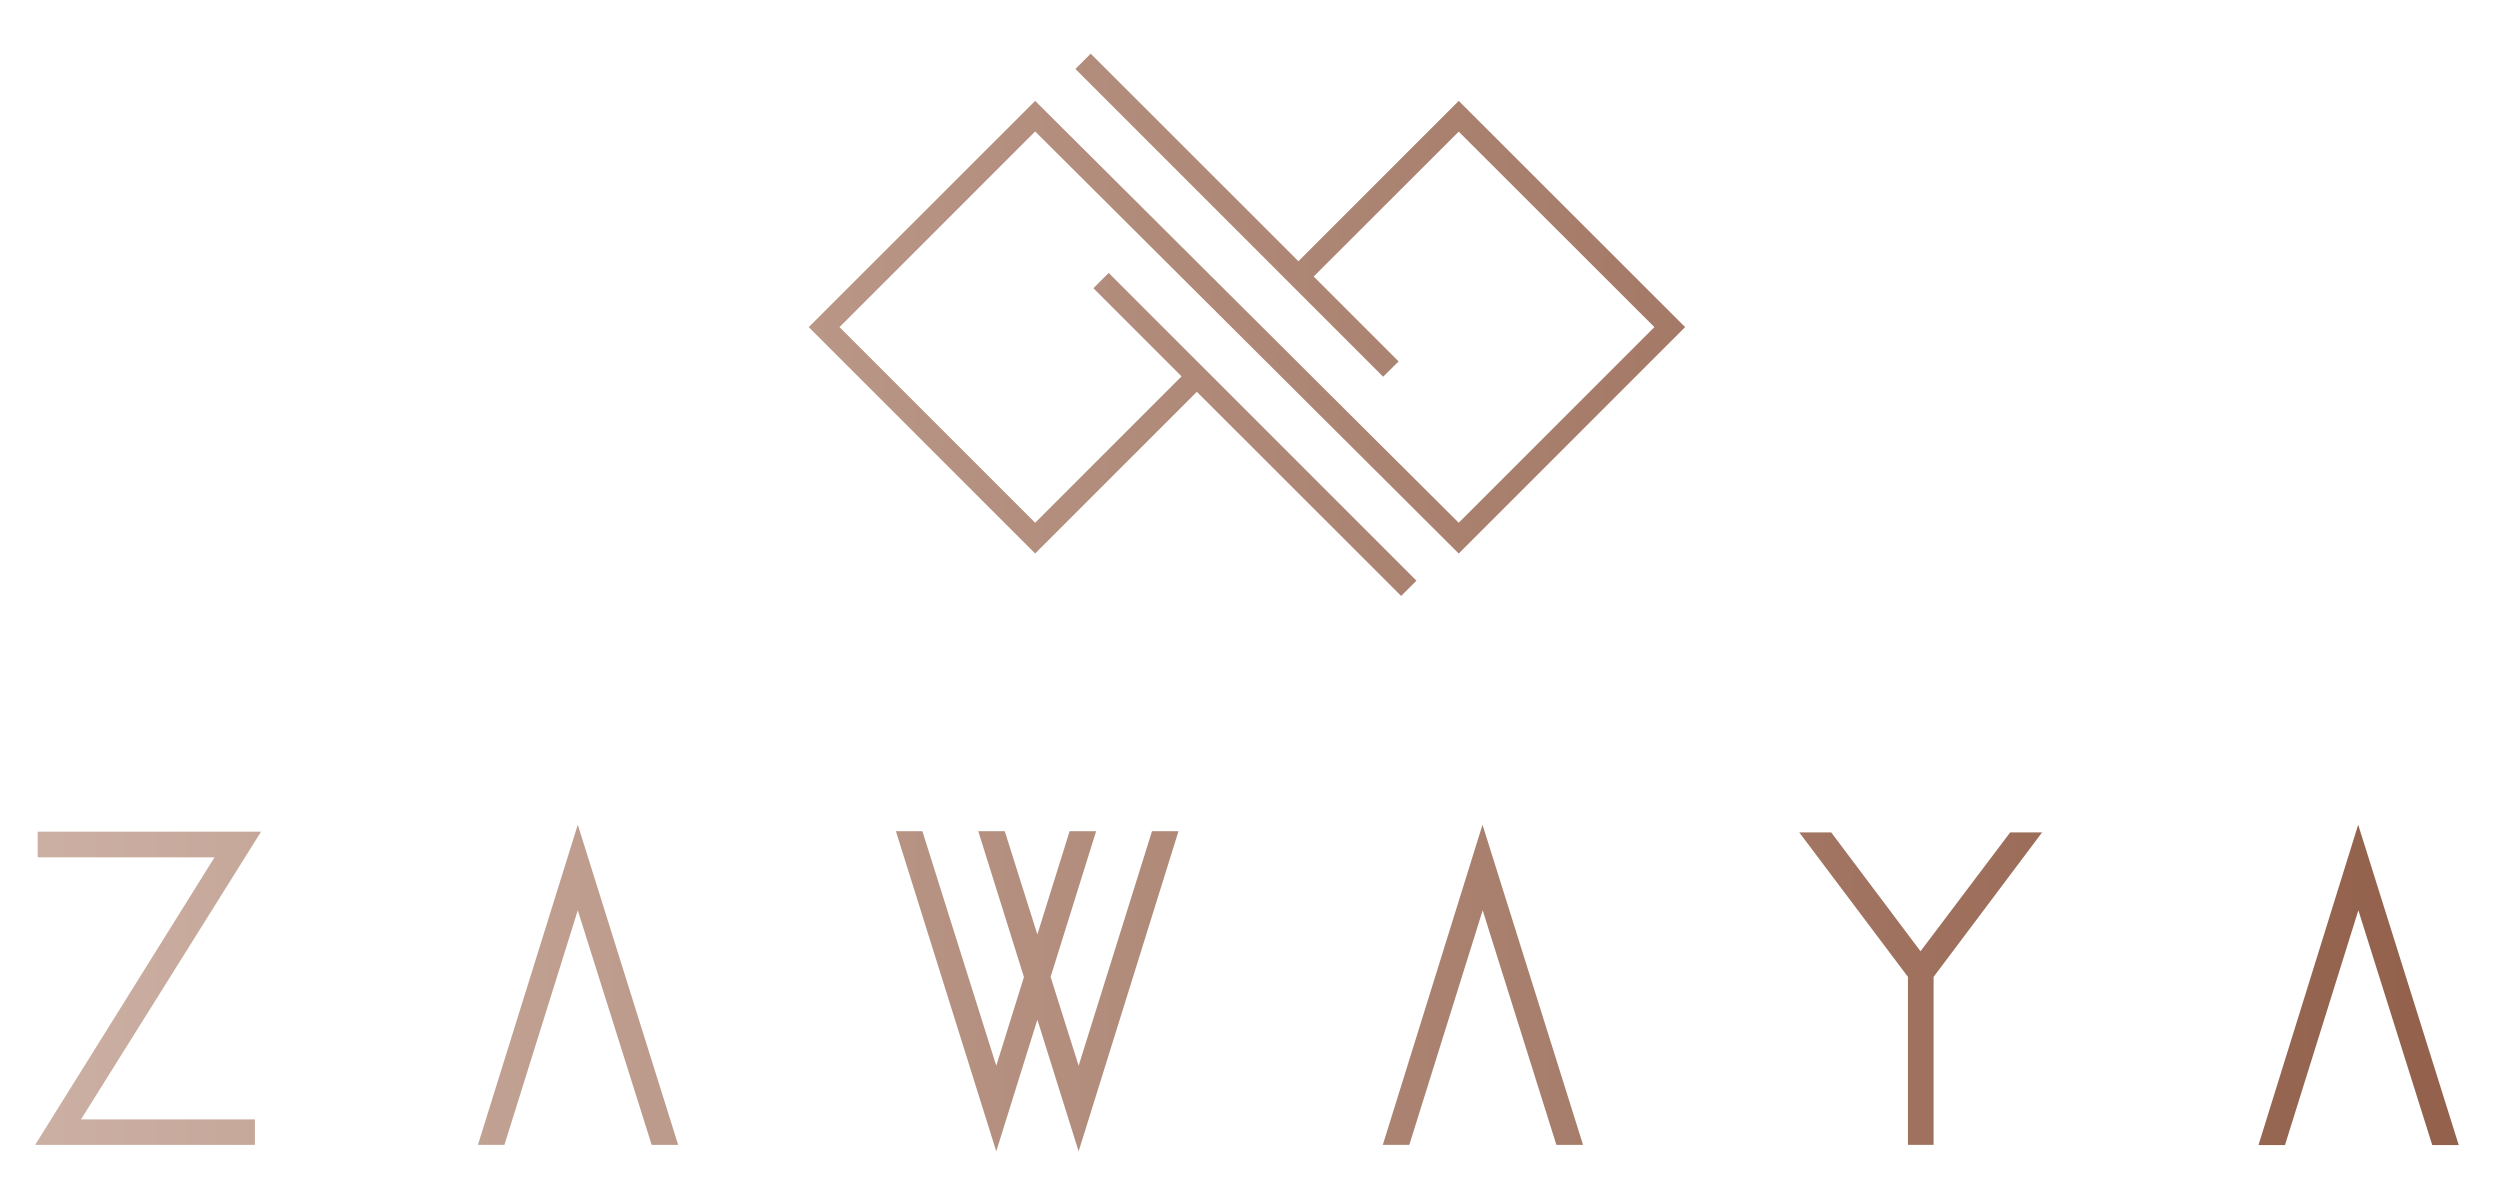
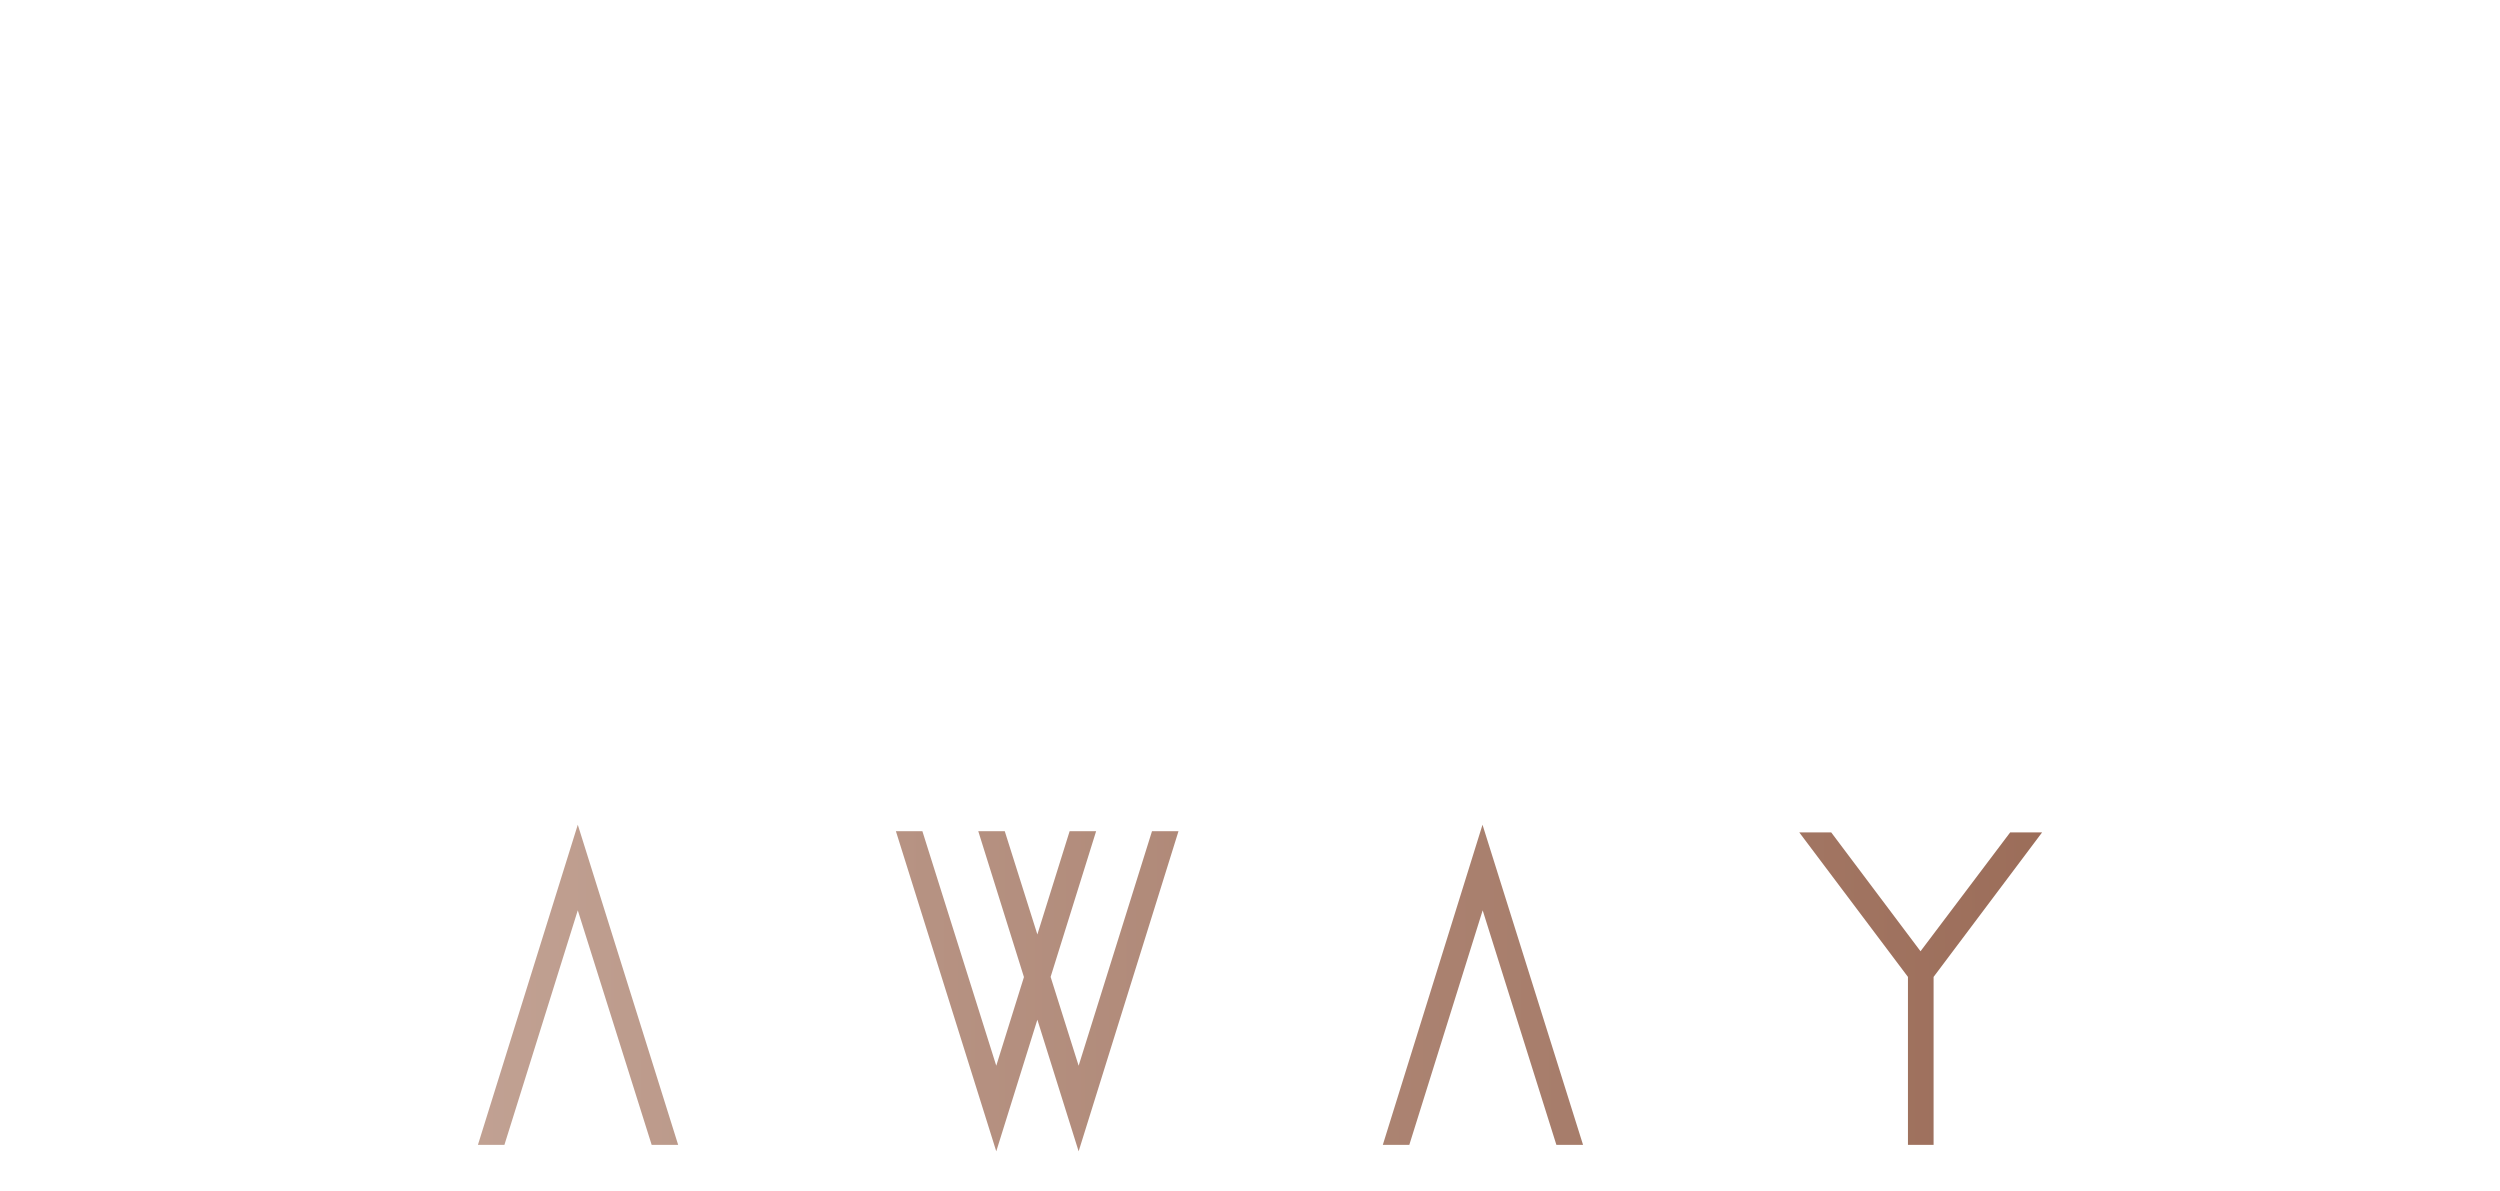
<svg xmlns="http://www.w3.org/2000/svg" version="1.1" id="Layer_1" x="0px" y="0px" viewBox="0 0 1472 701" style="enable-background:new 0 0 1472 701;" xml:space="preserve">
  <style type="text/css">
	.st0{fill:url(#SVGID_1_);}
	.st1{fill:url(#SVGID_00000115490315840508449690000008598954343570964159_);}
	.st2{fill:url(#SVGID_00000051370581655458811750000003358347506215641759_);}
	.st3{fill:url(#SVGID_00000108303022628482703940000004748273562231009186_);}
	.st4{fill:url(#SVGID_00000008867781553039399690000004465531339692947101_);}
	.st5{fill:url(#SVGID_00000115497594070521746790000017683873828741540790_);}
	.st6{fill:url(#SVGID_00000060712972908121510870000018115643987387487671_);}
</style>
  <g>
    <linearGradient id="SVGID_1_" gradientUnits="userSpaceOnUse" x1="29.285" y1="191.24" x2="1422.026" y2="191.24">
      <stop offset="0" style="stop-color:#CBAFA2" />
      <stop offset="1" style="stop-color:#93614C" />
    </linearGradient>
-     <polygon class="st0" points="704.7,230.7 609.5,325.9 476.2,192.6 609.5,59.4 858.9,307.8 974.1,192.6 858.9,77.5 773.5,162.8    823.5,212.8 814.4,221.8 633.2,40.6 642.2,31.6 764.5,153.8 858.9,59.4 992.2,192.6 858.9,325.9 609.5,77.4 494.3,192.6    609.5,307.8 695.7,221.6 643.8,169.7 652.8,160.7 834,341.9 825,350.9  " />
    <g>
      <linearGradient id="SVGID_00000039825870619762086800000007053050711785164197_" gradientUnits="userSpaceOnUse" x1="29.285" y1="581.937" x2="1422.026" y2="581.937">
        <stop offset="0" style="stop-color:#CBAFA2" />
        <stop offset="1" style="stop-color:#93614C" />
      </linearGradient>
-       <polygon style="fill:url(#SVGID_00000039825870619762086800000007053050711785164197_);" points="22.2,489.7 22.2,504.8     126.3,504.8 20.7,674.1 150.1,674.1 150.1,659.1 47.7,659.1 153.7,489.7   " />
      <linearGradient id="SVGID_00000023272608878398926290000006569327589102852509_" gradientUnits="userSpaceOnUse" x1="29.285" y1="579.886" x2="1422.026" y2="579.886">
        <stop offset="0" style="stop-color:#CBAFA2" />
        <stop offset="1" style="stop-color:#93614C" />
      </linearGradient>
      <polygon style="fill:url(#SVGID_00000023272608878398926290000006569327589102852509_);" points="281.4,674.1 297,674.1     340.2,536 383.7,674.1 399.3,674.1 340.2,485.6   " />
      <linearGradient id="SVGID_00000173128637784493861330000007006006458655248821_" gradientUnits="userSpaceOnUse" x1="29.285" y1="579.886" x2="1422.026" y2="579.886">
        <stop offset="0" style="stop-color:#CBAFA2" />
        <stop offset="1" style="stop-color:#93614C" />
      </linearGradient>
      <polygon style="fill:url(#SVGID_00000173128637784493861330000007006006458655248821_);" points="814.2,674.1 829.8,674.1     873,536 916.4,674.1 932.1,674.1 872.9,485.6   " />
      <linearGradient id="SVGID_00000155838188596147371190000011853421387582896038_" gradientUnits="userSpaceOnUse" x1="29.285" y1="583.627" x2="1422.026" y2="583.627">
        <stop offset="0" style="stop-color:#CBAFA2" />
        <stop offset="1" style="stop-color:#93614C" />
      </linearGradient>
      <polygon style="fill:url(#SVGID_00000155838188596147371190000011853421387582896038_);" points="635.1,627.5 618.6,575.2     645.4,489.4 629.8,489.4 610.8,550.2 591.6,489.4 576,489.4 602.9,575.3 586.6,627.5 543.1,489.4 527.5,489.4 586.6,677.9     610.8,600.4 635.1,677.9 693.9,489.4 678.3,489.4   " />
      <linearGradient id="SVGID_00000005232890599115228320000011912038903479249828_" gradientUnits="userSpaceOnUse" x1="29.285" y1="582.114" x2="1422.026" y2="582.114">
        <stop offset="0" style="stop-color:#CBAFA2" />
        <stop offset="1" style="stop-color:#93614C" />
      </linearGradient>
      <polygon style="fill:url(#SVGID_00000005232890599115228320000011912038903479249828_);" points="1130.8,560.1 1078.2,490.1     1059.4,490.1 1123.4,575.2 1123.4,674.1 1138.5,674.1 1138.5,575.2 1202.4,490.1 1183.6,490.1   " />
      <linearGradient id="SVGID_00000162354388899358806680000004012812464147771820_" gradientUnits="userSpaceOnUse" x1="29.285" y1="579.895" x2="1422.026" y2="579.895">
        <stop offset="0" style="stop-color:#CBAFA2" />
        <stop offset="1" style="stop-color:#93614C" />
      </linearGradient>
-       <polygon style="fill:url(#SVGID_00000162354388899358806680000004012812464147771820_);" points="1388.5,485.6 1329.8,674.2     1345.4,674.2 1388.6,536 1432.1,674.2 1447.7,674.2   " />
    </g>
  </g>
</svg>